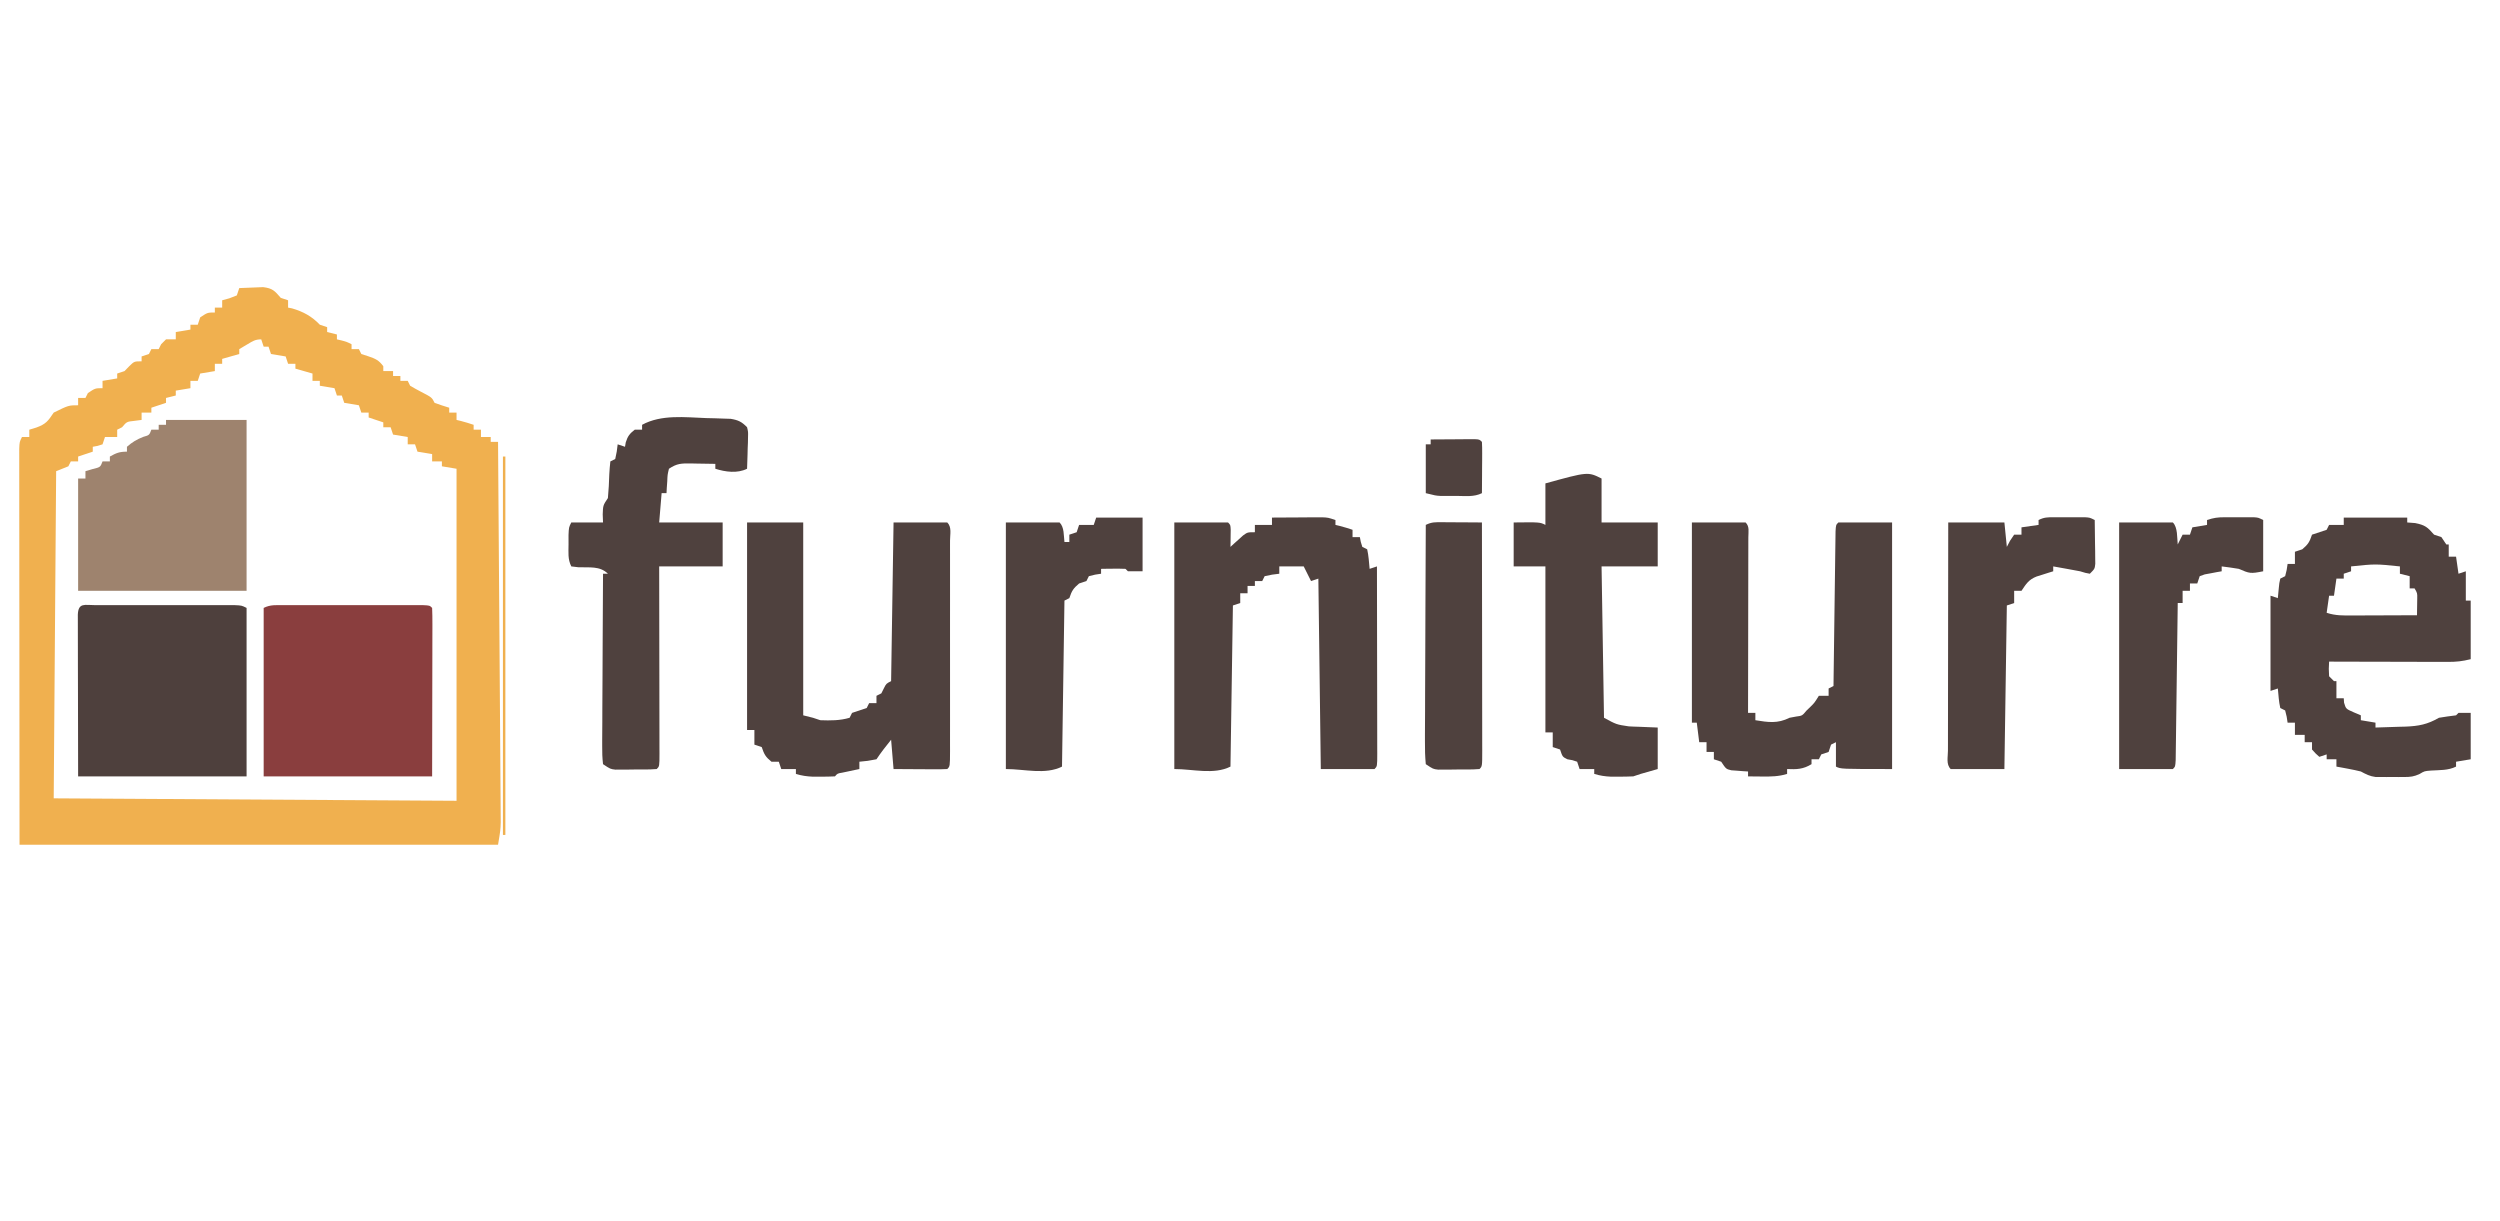
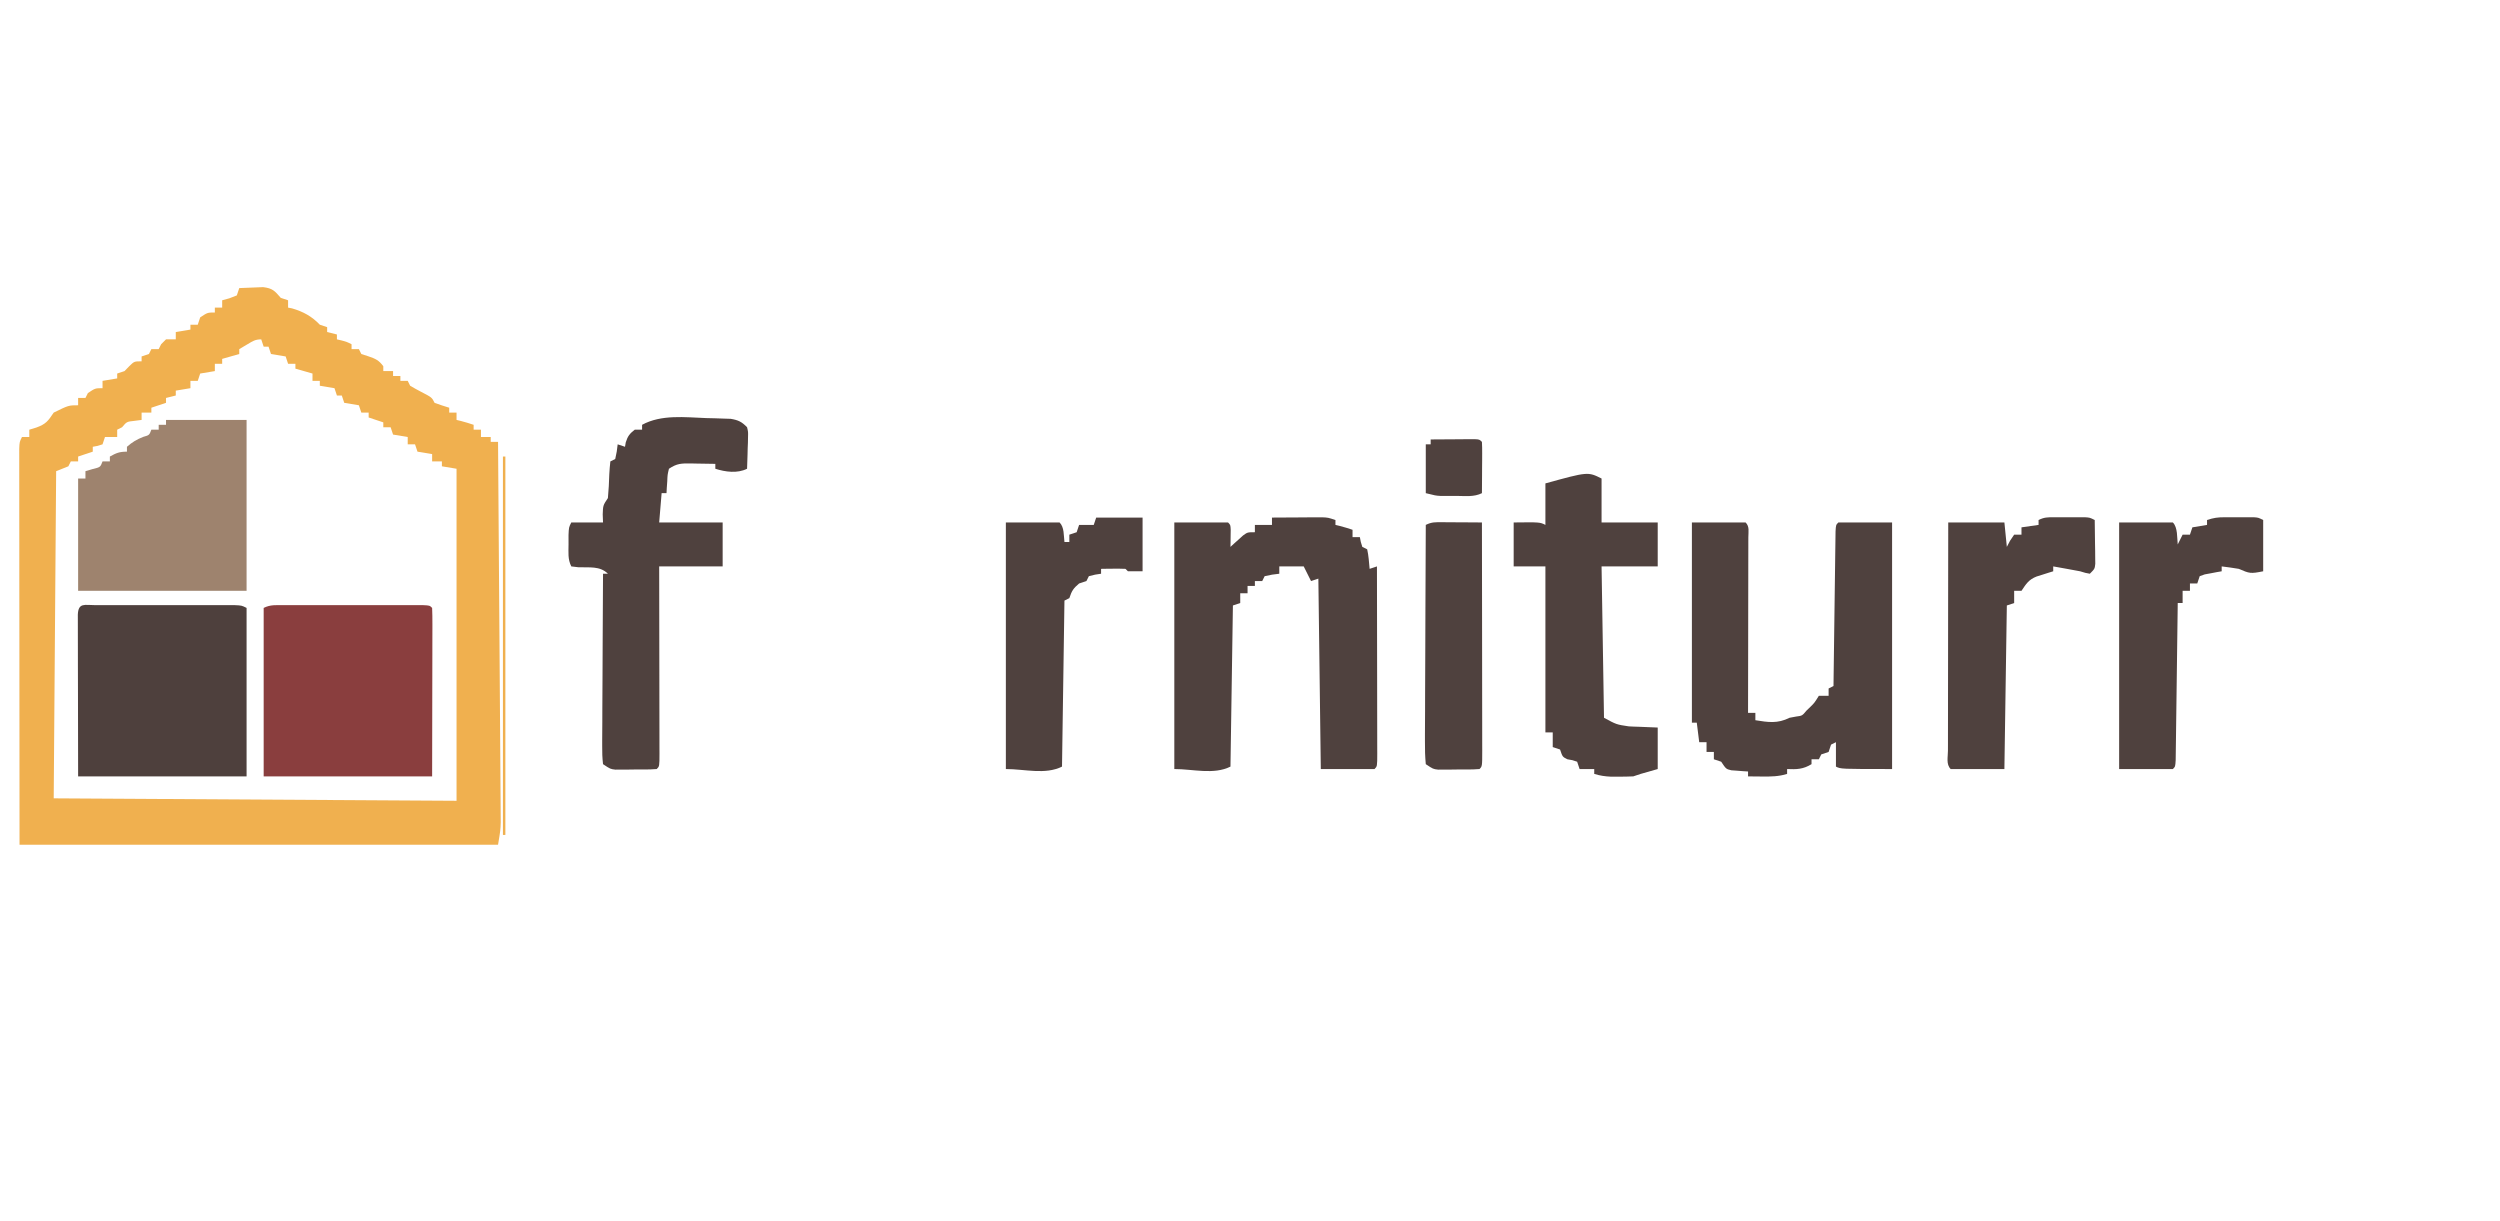
<svg xmlns="http://www.w3.org/2000/svg" version="1.1" width="1024" height="500">
  <path d="M0 0 C2.082 -0.108 4.166 -0.186 6.25 -0.25 C7.99 -0.32 7.99 -0.32 9.766 -0.391 C13.641 0.077 14.513 1.117 17 4 C17.99 4.33 18.98 4.66 20 5 C20 5.99 20 6.98 20 8 C20.536 8.103 21.073 8.206 21.625 8.312 C26.197 9.636 29.73 11.574 33 15 C33.99 15.33 34.98 15.66 36 16 C36 16.66 36 17.32 36 18 C37.32 18.33 38.64 18.66 40 19 C40 19.66 40 20.32 40 21 C40.619 21.144 41.237 21.289 41.875 21.438 C44 22 44 22 46 23 C46 23.66 46 24.32 46 25 C46.99 25 47.98 25 49 25 C49.33 25.66 49.66 26.32 50 27 C50.949 27.309 51.898 27.619 52.875 27.938 C55.842 28.946 57.154 29.539 59 32 C59 32.66 59 33.32 59 34 C60.32 34 61.64 34 63 34 C63 34.66 63 35.32 63 36 C63.99 36 64.98 36 66 36 C66 36.66 66 37.32 66 38 C66.99 38 67.98 38 69 38 C69.33 38.66 69.66 39.32 70 40 C71.471 40.883 72.977 41.71 74.5 42.5 C78.889 44.778 78.889 44.778 80 47 C81.979 47.727 83.98 48.398 86 49 C86 49.66 86 50.32 86 51 C86.99 51 87.98 51 89 51 C89 51.99 89 52.98 89 54 C89.598 54.144 90.196 54.289 90.812 54.438 C92.562 54.887 94.287 55.429 96 56 C96 56.66 96 57.32 96 58 C96.99 58 97.98 58 99 58 C99 58.99 99 59.98 99 61 C100.32 61 101.64 61 103 61 C103 61.66 103 62.32 103 63 C103.99 63 104.98 63 106 63 C106.154 83.627 106.302 104.255 106.443 124.882 C106.509 134.46 106.576 144.038 106.648 153.615 C106.711 161.963 106.77 170.311 106.825 178.659 C106.854 183.079 106.885 187.499 106.921 191.919 C106.954 196.081 106.982 200.242 107.007 204.404 C107.017 205.93 107.028 207.456 107.042 208.982 C107.06 211.069 107.072 213.155 107.082 215.242 C107.095 216.993 107.095 216.993 107.107 218.779 C107 222 107 222 106 228 C41.32 228 -23.36 228 -90 228 C-90.021 200.816 -90.041 173.632 -90.062 145.625 C-90.072 137.029 -90.081 128.433 -90.09 119.577 C-90.095 109.112 -90.095 109.112 -90.095 104.219 C-90.096 100.789 -90.1 97.358 -90.106 93.927 C-90.112 89.558 -90.114 85.188 -90.113 80.819 C-90.113 79.211 -90.115 77.603 -90.119 75.995 C-90.124 73.832 -90.123 71.668 -90.12 69.505 C-90.121 68.29 -90.122 67.075 -90.123 65.823 C-90 63 -90 63 -89 61 C-88.01 61 -87.02 61 -86 61 C-86 60.01 -86 59.02 -86 58 C-84.577 57.567 -84.577 57.567 -83.125 57.125 C-79.212 55.716 -78.302 54.453 -76 51 C-69.889 48 -69.889 48 -66 48 C-66 47.01 -66 46.02 -66 45 C-65.01 45 -64.02 45 -63 45 C-62.67 44.34 -62.34 43.68 -62 43 C-59 41 -59 41 -56 41 C-56 40.01 -56 39.02 -56 38 C-53.03 37.505 -53.03 37.505 -50 37 C-50 36.34 -50 35.68 -50 35 C-49.01 34.67 -48.02 34.34 -47 34 C-46.34 33.319 -45.68 32.639 -45 31.938 C-43 30 -43 30 -40 30 C-40 29.34 -40 28.68 -40 28 C-39.01 27.67 -38.02 27.34 -37 27 C-36.67 26.34 -36.34 25.68 -36 25 C-35.01 25 -34.02 25 -33 25 C-32.67 24.34 -32.34 23.68 -32 23 C-31.34 22.34 -30.68 21.68 -30 21 C-28.68 21 -27.36 21 -26 21 C-26 20.01 -26 19.02 -26 18 C-24.02 17.67 -22.04 17.34 -20 17 C-20 16.34 -20 15.68 -20 15 C-19.01 15 -18.02 15 -17 15 C-16.67 14.01 -16.34 13.02 -16 12 C-13 10 -13 10 -10 10 C-10 9.34 -10 8.68 -10 8 C-9.01 8 -8.02 8 -7 8 C-7 7.01 -7 6.02 -7 5 C-5.546 4.598 -5.546 4.598 -4.062 4.188 C-3.052 3.796 -2.041 3.404 -1 3 C-0.67 2.01 -0.34 1.02 0 0 Z M3.375 23 C2.261 23.66 1.147 24.32 0 25 C0 25.66 0 26.32 0 27 C-2.31 27.66 -4.62 28.32 -7 29 C-7 29.66 -7 30.32 -7 31 C-7.99 31 -8.98 31 -10 31 C-10 31.99 -10 32.98 -10 34 C-11.98 34.33 -13.96 34.66 -16 35 C-16.33 35.99 -16.66 36.98 -17 38 C-17.99 38 -18.98 38 -20 38 C-20 38.99 -20 39.98 -20 41 C-22.97 41.495 -22.97 41.495 -26 42 C-26 42.66 -26 43.32 -26 44 C-27.32 44.33 -28.64 44.66 -30 45 C-30 45.66 -30 46.32 -30 47 C-31.98 47.66 -33.96 48.32 -36 49 C-36 49.66 -36 50.32 -36 51 C-37.32 51 -38.64 51 -40 51 C-40 51.99 -40 52.98 -40 54 C-40.949 54.124 -41.898 54.248 -42.875 54.375 C-46.087 54.717 -46.087 54.717 -48 57 C-48.99 57.495 -48.99 57.495 -50 58 C-50 58.99 -50 59.98 -50 61 C-51.65 61 -53.3 61 -55 61 C-55.33 61.99 -55.66 62.98 -56 64 C-58.062 64.688 -58.062 64.688 -60 65 C-60 65.66 -60 66.32 -60 67 C-61.98 67.66 -63.96 68.32 -66 69 C-66 69.66 -66 70.32 -66 71 C-66.99 71 -67.98 71 -69 71 C-69.33 71.66 -69.66 72.32 -70 73 C-71.65 73.66 -73.3 74.32 -75 75 C-75.33 119.22 -75.66 163.44 -76 209 C5.675 209.495 5.675 209.495 89 210 C89 165.12 89 120.24 89 74 C86.03 73.505 86.03 73.505 83 73 C83 72.34 83 71.68 83 71 C81.68 71 80.36 71 79 71 C79 70.01 79 69.02 79 68 C76.03 67.505 76.03 67.505 73 67 C72.67 66.01 72.34 65.02 72 64 C71.01 64 70.02 64 69 64 C69 63.01 69 62.02 69 61 C66.03 60.505 66.03 60.505 63 60 C62.67 59.01 62.34 58.02 62 57 C61.01 57 60.02 57 59 57 C59 56.34 59 55.68 59 55 C56.03 54.01 56.03 54.01 53 53 C53 52.34 53 51.68 53 51 C52.01 51 51.02 51 50 51 C49.505 49.515 49.505 49.515 49 48 C47.02 47.67 45.04 47.34 43 47 C42.505 45.515 42.505 45.515 42 44 C41.34 44 40.68 44 40 44 C39.505 42.515 39.505 42.515 39 41 C37.02 40.67 35.04 40.34 33 40 C33 39.34 33 38.68 33 38 C32.01 38 31.02 38 30 38 C30 37.01 30 36.02 30 35 C27.69 34.34 25.38 33.68 23 33 C23 32.34 23 31.68 23 31 C22.01 31 21.02 31 20 31 C19.505 29.515 19.505 29.515 19 28 C17.02 27.67 15.04 27.34 13 27 C12.505 25.515 12.505 25.515 12 24 C11.34 24 10.68 24 10 24 C9.505 22.515 9.505 22.515 9 21 C6.537 21 5.479 21.753 3.375 23 Z " fill="#F0B04F" transform="translate(98,118)" />
-   <path d="M0 0 C8.58 0 17.16 0 26 0 C26 0.66 26 1.32 26 2 C27.073 2.083 28.145 2.165 29.25 2.25 C33.362 3.072 34.326 3.944 37 7 C37.99 7.33 38.98 7.66 40 8 C40.99 9.485 40.99 9.485 42 11 C42.33 11 42.66 11 43 11 C43 12.65 43 14.3 43 16 C43.99 16 44.98 16 46 16 C46.495 19.465 46.495 19.465 47 23 C47.99 22.67 48.98 22.34 50 22 C50 25.96 50 29.92 50 34 C50.66 34 51.32 34 52 34 C52 41.92 52 49.84 52 58 C48.544 58.864 46.091 59.122 42.589 59.114 C41.508 59.113 40.427 59.113 39.314 59.113 C38.153 59.108 36.993 59.103 35.797 59.098 C34.604 59.096 33.411 59.095 32.182 59.093 C28.371 59.088 24.561 59.075 20.75 59.062 C18.167 59.057 15.583 59.053 13 59.049 C6.667 59.038 0.333 59.021 -6 59 C-6.167 61.917 -6.167 61.917 -6 65 C-5.34 65.66 -4.68 66.32 -4 67 C-3.67 67 -3.34 67 -3 67 C-3 69.31 -3 71.62 -3 74 C-2.01 74 -1.02 74 0 74 C0.041 74.598 0.083 75.196 0.125 75.812 C0.877 78.351 0.877 78.351 4.062 79.75 C5.032 80.162 6.001 80.575 7 81 C7 81.66 7 82.32 7 83 C9.97 83.495 9.97 83.495 13 84 C13 84.66 13 85.32 13 86 C16.209 85.919 19.417 85.806 22.625 85.688 C23.529 85.665 24.432 85.642 25.363 85.619 C30.697 85.405 34.29 84.721 39 82 C41.326 81.619 43.659 81.275 46 81 C46.33 80.67 46.66 80.34 47 80 C48.65 80 50.3 80 52 80 C52 86.27 52 92.54 52 99 C50.02 99.33 48.04 99.66 46 100 C46 100.66 46 101.32 46 102 C42.782 103.609 39.282 103.396 35.727 103.621 C33.05 103.835 33.05 103.835 31.091 105.007 C28.801 106.094 27.33 106.258 24.812 106.266 C23.641 106.269 23.641 106.269 22.445 106.273 C21.638 106.266 20.831 106.258 20 106.25 C18.79 106.262 18.79 106.262 17.555 106.273 C16.774 106.271 15.992 106.268 15.188 106.266 C14.48 106.263 13.772 106.261 13.043 106.259 C10.678 105.959 9.087 105.124 7 104 C5.262 103.573 3.51 103.199 1.75 102.875 C0.858 102.707 -0.034 102.54 -0.953 102.367 C-1.966 102.185 -1.966 102.185 -3 102 C-3 101.01 -3 100.02 -3 99 C-4.32 99 -5.64 99 -7 99 C-7 98.34 -7 97.68 -7 97 C-8.485 97.495 -8.485 97.495 -10 98 C-11.5 96.688 -11.5 96.688 -13 95 C-13 94.01 -13 93.02 -13 92 C-13.99 92 -14.98 92 -16 92 C-16 91.01 -16 90.02 -16 89 C-17.32 89 -18.64 89 -20 89 C-20 87.35 -20 85.7 -20 84 C-20.99 84 -21.98 84 -23 84 C-23.124 83.196 -23.247 82.391 -23.375 81.562 C-23.581 80.717 -23.788 79.871 -24 79 C-24.66 78.67 -25.32 78.34 -26 78 C-26.594 75.351 -26.742 72.708 -27 70 C-28.485 70.495 -28.485 70.495 -30 71 C-30 58.13 -30 45.26 -30 32 C-29.01 32.33 -28.02 32.66 -27 33 C-26.876 31.701 -26.753 30.401 -26.625 29.062 C-26.414 26.848 -26.414 26.848 -26 25 C-25.34 24.67 -24.68 24.34 -24 24 C-23.344 21.473 -23.344 21.473 -23 19 C-22.01 19 -21.02 19 -20 19 C-20 17.35 -20 15.7 -20 14 C-19.01 13.67 -18.02 13.34 -17 13 C-14.635 10.999 -14.011 10.032 -13 7 C-11.013 6.296 -9.012 5.629 -7 5 C-6.67 4.34 -6.34 3.68 -6 3 C-4.02 3 -2.04 3 0 3 C0 2.01 0 1.02 0 0 Z M3 20 C3 20.66 3 21.32 3 22 C2.01 22.33 1.02 22.66 0 23 C0 23.66 0 24.32 0 25 C-0.99 25 -1.98 25 -3 25 C-3.33 27.31 -3.66 29.62 -4 32 C-4.66 32 -5.32 32 -6 32 C-6.33 34.31 -6.66 36.62 -7 39 C-3.368 40.211 -0.049 40.124 3.73 40.098 C4.481 40.096 5.231 40.095 6.004 40.093 C8.399 40.088 10.793 40.075 13.188 40.062 C14.812 40.057 16.436 40.053 18.061 40.049 C22.04 40.038 26.02 40.021 30 40 C30.027 38.542 30.046 37.083 30.062 35.625 C30.074 34.813 30.086 34.001 30.098 33.164 C30.145 30.951 30.145 30.951 29 29 C28.34 29 27.68 29 27 29 C27 27.35 27 25.7 27 24 C25.68 23.67 24.36 23.34 23 23 C23 22.01 23 21.02 23 20 C12.964 18.962 12.964 18.962 3 20 Z " fill="#4F413E" transform="translate(960,212)" />
-   <path d="M0 0 C7.59 0 15.18 0 23 0 C23 26.07 23 52.14 23 79 C24.32 79.33 25.64 79.66 27 80 C28.485 80.495 28.485 80.495 30 81 C34.126 81.153 38.017 81.171 42 80 C42.33 79.34 42.66 78.68 43 78 C45 77.333 47 76.667 49 76 C49.33 75.34 49.66 74.68 50 74 C50.99 74 51.98 74 53 74 C53 73.01 53 72.02 53 71 C53.66 70.67 54.32 70.34 55 70 C55.33 69.34 55.66 68.68 56 68 C57 66 57 66 59 65 C59.33 43.55 59.66 22.1 60 0 C67.26 0 74.52 0 82 0 C83.93 1.93 83.127 4.827 83.136 7.396 C83.132 8.777 83.132 8.777 83.129 10.186 C83.132 11.632 83.132 11.632 83.135 13.107 C83.139 16.311 83.136 19.515 83.133 22.719 C83.133 24.935 83.134 27.15 83.136 29.366 C83.137 34.017 83.135 38.667 83.13 43.318 C83.125 49.294 83.128 55.27 83.134 61.246 C83.138 65.823 83.136 70.401 83.134 74.978 C83.133 77.182 83.134 79.386 83.136 81.59 C83.139 84.665 83.135 87.74 83.129 90.814 C83.131 91.735 83.133 92.656 83.136 93.604 C83.114 99.886 83.114 99.886 82 101 C80.365 101.087 78.727 101.107 77.09 101.098 C76.1 101.094 75.111 101.091 74.092 101.088 C73.051 101.08 72.01 101.071 70.938 101.062 C69.893 101.058 68.848 101.053 67.771 101.049 C65.181 101.037 62.59 101.019 60 101 C59.67 97.04 59.34 93.08 59 89 C56.88 91.615 54.869 94.196 53 97 C49.375 97.688 49.375 97.688 46 98 C46 98.99 46 99.98 46 101 C45.362 101.133 44.724 101.266 44.066 101.402 C43.24 101.579 42.414 101.756 41.562 101.938 C40.739 102.112 39.915 102.286 39.066 102.465 C37.023 102.808 37.023 102.808 36 104 C34.065 104.1 32.125 104.13 30.188 104.125 C28.6 104.129 28.6 104.129 26.98 104.133 C24.463 104.021 22.396 103.731 20 103 C20 102.34 20 101.68 20 101 C18.02 101 16.04 101 14 101 C13.67 100.01 13.34 99.02 13 98 C12.01 98 11.02 98 10 98 C7.6 96.062 7.002 95.006 6 92 C5.01 91.67 4.02 91.34 3 91 C3 89.02 3 87.04 3 85 C2.01 85 1.02 85 0 85 C0 56.95 0 28.9 0 0 Z " fill="#4F413E" transform="translate(306,214)" />
  <path d="M0 0 C3.771 -0.029 7.542 -0.047 11.312 -0.062 C12.384 -0.071 13.456 -0.079 14.561 -0.088 C15.589 -0.091 16.617 -0.094 17.676 -0.098 C18.624 -0.103 19.572 -0.108 20.548 -0.114 C23 0 23 0 26 1 C26 1.66 26 2.32 26 3 C26.598 3.144 27.196 3.289 27.812 3.438 C29.562 3.887 31.287 4.429 33 5 C33 5.99 33 6.98 33 8 C33.99 8 34.98 8 36 8 C36.124 8.639 36.248 9.279 36.375 9.938 C36.684 10.958 36.684 10.958 37 12 C37.99 12.495 37.99 12.495 39 13 C39.594 15.649 39.742 18.292 40 21 C40.99 20.67 41.98 20.34 43 20 C43.023 30.674 43.041 41.348 43.052 52.023 C43.057 56.979 43.064 61.934 43.075 66.89 C43.086 71.669 43.092 76.448 43.095 81.226 C43.097 83.054 43.1 84.881 43.106 86.708 C43.113 89.259 43.114 91.809 43.114 94.359 C43.117 95.122 43.121 95.885 43.124 96.672 C43.114 101.886 43.114 101.886 42 103 C34.74 103 27.48 103 20 103 C19.67 77.26 19.34 51.52 19 25 C18.01 25.33 17.02 25.66 16 26 C15 24 14 22 13 20 C9.7 20 6.4 20 3 20 C3 20.99 3 21.98 3 23 C2.031 23.124 1.061 23.247 0.062 23.375 C-0.948 23.581 -1.959 23.788 -3 24 C-3.33 24.66 -3.66 25.32 -4 26 C-4.99 26 -5.98 26 -7 26 C-7 26.66 -7 27.32 -7 28 C-7.99 28 -8.98 28 -10 28 C-10 28.99 -10 29.98 -10 31 C-10.99 31 -11.98 31 -13 31 C-13 32.32 -13 33.64 -13 35 C-14.485 35.495 -14.485 35.495 -16 36 C-16.33 57.78 -16.66 79.56 -17 102 C-23.864 105.432 -32.326 103 -40 103 C-40 69.67 -40 36.34 -40 2 C-32.74 2 -25.48 2 -18 2 C-17 3 -17 3 -16.902 5.066 C-16.914 5.89 -16.926 6.714 -16.938 7.562 C-16.947 8.389 -16.956 9.215 -16.965 10.066 C-16.976 10.704 -16.988 11.343 -17 12 C-16.529 11.567 -16.059 11.134 -15.574 10.688 C-14.952 10.131 -14.329 9.574 -13.688 9 C-13.073 8.443 -12.458 7.886 -11.824 7.312 C-10 6 -10 6 -7 6 C-7 5.01 -7 4.02 -7 3 C-4.69 3 -2.38 3 0 3 C0 2.01 0 1.02 0 0 Z M-18 12 C-17 14 -17 14 -17 14 Z " fill="#4F413E" transform="translate(521,212)" />
  <path d="M0 0 C7.26 0 14.52 0 22 0 C23.685 1.685 23.12 3.763 23.124 6.011 C23.121 6.727 23.117 7.444 23.114 8.182 C23.114 8.933 23.114 9.684 23.114 10.458 C23.113 12.953 23.105 15.447 23.098 17.941 C23.096 19.666 23.094 21.391 23.093 23.116 C23.09 27.665 23.08 32.214 23.069 36.763 C23.058 41.401 23.054 46.039 23.049 50.678 C23.038 59.785 23.021 68.893 23 78 C23.99 78 24.98 78 26 78 C26 78.99 26 79.98 26 81 C31.266 81.849 35.086 82.457 40 80 C40.887 79.835 41.774 79.67 42.688 79.5 C45.182 79.179 45.182 79.179 47 77 C47.495 76.526 47.99 76.051 48.5 75.562 C50.216 73.867 50.216 73.867 52 71 C53.32 71 54.64 71 56 71 C56 70.01 56 69.02 56 68 C56.66 67.67 57.32 67.34 58 67 C58.01 66.175 58.021 65.351 58.031 64.501 C58.129 56.746 58.232 48.991 58.339 41.236 C58.395 37.248 58.448 33.261 58.497 29.274 C58.545 25.429 58.597 21.584 58.653 17.739 C58.673 16.269 58.692 14.799 58.709 13.329 C58.733 11.276 58.763 9.224 58.795 7.172 C58.81 6.002 58.826 4.832 58.842 3.626 C59 1 59 1 60 0 C67.26 0 74.52 0 82 0 C82 33.33 82 66.66 82 101 C61 101 61 101 59 100 C59 96.7 59 93.4 59 90 C58.01 90.495 58.01 90.495 57 91 C56.505 92.485 56.505 92.485 56 94 C55.01 94.33 54.02 94.66 53 95 C52.67 95.66 52.34 96.32 52 97 C51.01 97 50.02 97 49 97 C49 97.66 49 98.32 49 99 C45.598 101.094 42.947 101.179 39 101 C39 101.66 39 102.32 39 103 C35.538 104.067 32.36 104.102 28.75 104.062 C27.672 104.053 26.595 104.044 25.484 104.035 C24.255 104.018 24.255 104.018 23 104 C23 103.34 23 102.68 23 102 C22.374 101.963 21.747 101.925 21.102 101.887 C20.284 101.821 19.467 101.755 18.625 101.688 C17.813 101.629 17.001 101.571 16.164 101.512 C14 101 14 101 12 98 C11.01 97.67 10.02 97.34 9 97 C9 96.01 9 95.02 9 94 C8.01 94 7.02 94 6 94 C6 92.68 6 91.36 6 90 C5.01 90 4.02 90 3 90 C2.67 87.36 2.34 84.72 2 82 C1.34 82 0.68 82 0 82 C0 54.94 0 27.88 0 0 Z M59 88 C60 90 60 90 60 90 Z " fill="#4F413E" transform="translate(693,214)" />
  <path d="M0 0 C1.318 -0.003 2.636 -0.006 3.994 -0.01 C5.439 -0.008 6.883 -0.006 8.328 -0.003 C9.802 -0.004 11.277 -0.005 12.751 -0.006 C15.842 -0.008 18.933 -0.006 22.024 -0.001 C25.995 0.005 29.965 0.001 33.936 -0.005 C36.98 -0.008 40.025 -0.007 43.069 -0.004 C44.534 -0.004 45.998 -0.005 47.463 -0.007 C49.505 -0.009 51.547 -0.005 53.59 0 C54.754 0.001 55.918 0.002 57.118 0.002 C59.73 0.129 59.73 0.129 60.73 1.129 C60.824 3.277 60.848 5.427 60.844 7.577 C60.844 8.261 60.844 8.945 60.844 9.65 C60.843 11.874 60.836 14.097 60.828 16.321 C60.826 17.69 60.825 19.059 60.825 20.428 C60.82 25.516 60.806 30.604 60.793 35.692 C60.772 47.056 60.751 58.421 60.73 70.129 C37.96 70.129 15.19 70.129 -8.27 70.129 C-8.27 47.359 -8.27 24.589 -8.27 1.129 C-5.463 -0.274 -3.139 0.002 0 0 Z " fill="#8A3E3E" transform="translate(116.27,247.871)" />
  <path d="M0 0 C1.315 -0.003 2.63 -0.006 3.984 -0.01 C5.431 -0.008 6.878 -0.006 8.324 -0.003 C9.798 -0.004 11.271 -0.005 12.745 -0.006 C15.838 -0.008 18.931 -0.006 22.023 -0.001 C25.993 0.005 29.962 0.001 33.931 -0.005 C36.976 -0.008 40.02 -0.007 43.065 -0.004 C44.528 -0.004 45.992 -0.005 47.456 -0.007 C49.5 -0.009 51.545 -0.005 53.59 0 C54.755 0.001 55.92 0.002 57.12 0.002 C59.86 0.129 59.86 0.129 61.86 1.129 C61.86 23.899 61.86 46.669 61.86 70.129 C39.09 70.129 16.32 70.129 -7.14 70.129 C-7.161 58.765 -7.182 47.401 -7.203 35.692 C-7.212 32.099 -7.221 28.506 -7.23 24.803 C-7.235 20.428 -7.235 20.428 -7.236 18.382 C-7.237 16.948 -7.241 15.514 -7.246 14.08 C-7.253 11.912 -7.254 9.745 -7.254 7.577 C-7.256 6.353 -7.258 5.13 -7.261 3.869 C-7.04 -1.165 -4.453 0.003 0 0 Z " fill="#4E403D" transform="translate(39.14,247.871)" />
  <path d="M0 0 C1.166 0.027 2.332 0.054 3.533 0.082 C5.213 0.142 5.213 0.142 6.926 0.203 C7.937 0.236 8.948 0.268 9.99 0.302 C13.082 0.815 14.511 1.505 16.688 3.75 C17.142 5.651 17.142 5.651 17.078 7.762 C17.065 8.519 17.052 9.276 17.039 10.057 C17.006 10.842 16.972 11.628 16.938 12.438 C16.919 13.235 16.901 14.032 16.883 14.854 C16.836 16.82 16.764 18.785 16.688 20.75 C12.72 22.734 7.832 22.076 3.688 20.75 C3.688 20.09 3.688 19.43 3.688 18.75 C1.083 18.696 -1.52 18.656 -4.125 18.625 C-4.863 18.608 -5.601 18.591 -6.361 18.574 C-10.225 18.539 -12.022 18.556 -15.312 20.75 C-15.894 23.175 -15.894 23.175 -16 25.875 C-16.066 26.785 -16.131 27.695 -16.199 28.633 C-16.237 29.331 -16.274 30.03 -16.312 30.75 C-16.973 30.75 -17.633 30.75 -18.312 30.75 C-18.642 34.71 -18.973 38.67 -19.312 42.75 C-10.732 42.75 -2.152 42.75 6.688 42.75 C6.688 48.69 6.688 54.63 6.688 60.75 C-1.893 60.75 -10.473 60.75 -19.312 60.75 C-19.307 63.229 -19.302 65.708 -19.297 68.261 C-19.28 76.432 -19.269 84.602 -19.261 92.773 C-19.255 97.729 -19.248 102.684 -19.237 107.64 C-19.226 112.419 -19.22 117.198 -19.218 121.976 C-19.216 123.804 -19.212 125.631 -19.207 127.458 C-19.2 130.009 -19.199 132.559 -19.199 135.109 C-19.195 135.872 -19.192 136.635 -19.188 137.422 C-19.198 142.636 -19.198 142.636 -20.312 143.75 C-23.43 144 -26.561 143.935 -29.688 143.938 C-30.564 143.95 -31.441 143.962 -32.344 143.975 C-33.187 143.977 -34.03 143.978 -34.898 143.98 C-35.672 143.985 -36.446 143.989 -37.244 143.993 C-39.312 143.75 -39.312 143.75 -42.312 141.75 C-42.599 139.206 -42.691 136.907 -42.653 134.363 C-42.654 133.602 -42.654 132.841 -42.654 132.057 C-42.652 129.535 -42.629 127.014 -42.605 124.492 C-42.6 122.746 -42.596 121 -42.593 119.254 C-42.581 114.654 -42.552 110.055 -42.518 105.455 C-42.488 100.763 -42.474 96.071 -42.459 91.379 C-42.427 82.169 -42.376 72.96 -42.312 63.75 C-41.653 63.75 -40.992 63.75 -40.312 63.75 C-43.605 60.458 -47.955 61.29 -52.441 61.094 C-53.389 60.98 -54.336 60.867 -55.312 60.75 C-56.799 57.778 -56.444 55.054 -56.438 51.75 C-56.44 50.492 -56.443 49.234 -56.445 47.938 C-56.312 44.75 -56.312 44.75 -55.312 42.75 C-51.023 42.75 -46.733 42.75 -42.312 42.75 C-42.354 41.657 -42.395 40.564 -42.438 39.438 C-42.312 35.75 -42.312 35.75 -40.312 32.75 C-39.996 29.497 -39.849 26.288 -39.746 23.023 C-39.667 21.261 -39.497 19.504 -39.312 17.75 C-38.653 17.42 -37.992 17.09 -37.312 16.75 C-36.655 13.721 -36.655 13.721 -36.312 10.75 C-35.322 11.08 -34.333 11.41 -33.312 11.75 C-33.209 11.152 -33.106 10.554 -33 9.938 C-32.207 7.416 -31.397 6.353 -29.312 4.75 C-28.323 4.75 -27.332 4.75 -26.312 4.75 C-26.312 4.09 -26.312 3.43 -26.312 2.75 C-18.432 -1.56 -8.694 -0.323 0 0 Z " fill="#4F413E" transform="translate(289.312,171.25)" />
  <path d="M0 0 C10.89 0 21.78 0 33 0 C33 23.1 33 46.2 33 70 C10.23 70 -12.54 70 -36 70 C-36 54.82 -36 39.64 -36 24 C-35.01 24 -34.02 24 -33 24 C-33 23.01 -33 22.02 -33 21 C-31.546 20.567 -31.546 20.567 -30.062 20.125 C-26.893 19.358 -26.893 19.358 -26 17 C-25.01 17 -24.02 17 -23 17 C-23 16.34 -23 15.68 -23 15 C-20.353 13.539 -19.106 13 -16 13 C-16 12.34 -16 11.68 -16 11 C-13.861 9.099 -11.981 7.993 -9.312 6.938 C-6.841 6.232 -6.841 6.232 -6 4 C-5.01 4 -4.02 4 -3 4 C-3 3.34 -3 2.68 -3 2 C-2.01 2 -1.02 2 0 2 C0 1.34 0 0.68 0 0 Z " fill="#9E836E" transform="translate(68,172)" />
  <path d="M0 0 C0 5.94 0 11.88 0 18 C7.59 18 15.18 18 23 18 C23 23.94 23 29.88 23 36 C15.41 36 7.82 36 0 36 C0.33 56.46 0.66 76.92 1 98 C6.087 100.763 6.087 100.763 11.086 101.512 C12.038 101.561 12.038 101.561 13.009 101.612 C13.79 101.637 14.571 101.662 15.375 101.688 C17.891 101.791 20.407 101.894 23 102 C23 107.61 23 113.22 23 119 C19.535 119.99 19.535 119.99 16 121 C15.01 121.33 14.02 121.66 13 122 C11.023 122.095 9.042 122.13 7.062 122.125 C6.022 122.128 4.982 122.13 3.91 122.133 C1.423 122.019 -0.631 121.719 -3 121 C-3 120.34 -3 119.68 -3 119 C-4.98 119 -6.96 119 -9 119 C-9.33 118.01 -9.66 117.02 -10 116 C-11.936 115.328 -11.936 115.328 -14 115 C-16 114 -16 114 -17 111 C-18.485 110.505 -18.485 110.505 -20 110 C-20 108.02 -20 106.04 -20 104 C-20.99 104 -21.98 104 -23 104 C-23 81.56 -23 59.12 -23 36 C-27.29 36 -31.58 36 -36 36 C-36 30.06 -36 24.12 -36 18 C-25.25 17.875 -25.25 17.875 -23 19 C-23 13.39 -23 7.78 -23 2 C-5.6 -2.8 -5.6 -2.8 0 0 Z " fill="#4F413E" transform="translate(656,196)" />
  <path d="M0 0 C0.842 -0.001 1.684 -0.003 2.551 -0.004 C3.431 -0 4.312 0.004 5.219 0.008 C6.099 0.004 6.98 0 7.887 -0.004 C9.149 -0.002 9.149 -0.002 10.438 0 C11.21 0.001 11.983 0.002 12.779 0.003 C14.719 0.133 14.719 0.133 16.719 1.133 C16.777 4.424 16.812 7.716 16.844 11.008 C16.861 11.945 16.877 12.882 16.895 13.848 C16.904 15.192 16.904 15.192 16.914 16.562 C16.93 17.804 16.93 17.804 16.946 19.07 C16.719 21.133 16.719 21.133 14.719 23.133 C12.953 22.824 12.953 22.824 10.719 22.133 C8.804 21.767 6.888 21.413 4.969 21.07 C3.984 20.894 2.999 20.717 1.984 20.535 C1.237 20.402 0.489 20.27 -0.281 20.133 C-0.281 20.793 -0.281 21.453 -0.281 22.133 C-0.908 22.326 -1.534 22.52 -2.18 22.719 C-2.997 22.979 -3.814 23.24 -4.656 23.508 C-5.468 23.763 -6.28 24.018 -7.117 24.281 C-10.322 25.542 -11.371 27.268 -13.281 30.133 C-14.271 30.133 -15.261 30.133 -16.281 30.133 C-16.281 31.783 -16.281 33.433 -16.281 35.133 C-17.766 35.628 -17.766 35.628 -19.281 36.133 C-19.611 58.243 -19.941 80.353 -20.281 103.133 C-27.541 103.133 -34.801 103.133 -42.281 103.133 C-44.224 101.19 -43.401 98.248 -43.406 95.662 C-43.402 94.731 -43.398 93.799 -43.395 92.84 C-43.395 91.864 -43.395 90.889 -43.395 89.884 C-43.395 86.642 -43.387 83.401 -43.379 80.16 C-43.377 77.92 -43.376 75.679 -43.375 73.438 C-43.371 67.528 -43.361 61.618 -43.35 55.708 C-43.34 49.682 -43.335 43.657 -43.33 37.631 C-43.319 25.798 -43.302 13.965 -43.281 2.133 C-35.691 2.133 -28.101 2.133 -20.281 2.133 C-19.951 5.433 -19.621 8.733 -19.281 12.133 C-18.848 11.308 -18.415 10.483 -17.969 9.633 C-17.412 8.808 -16.855 7.983 -16.281 7.133 C-15.291 7.133 -14.301 7.133 -13.281 7.133 C-13.281 6.143 -13.281 5.153 -13.281 4.133 C-9.816 3.638 -9.816 3.638 -6.281 3.133 C-6.281 2.473 -6.281 1.813 -6.281 1.133 C-3.958 -0.029 -2.585 0.004 0 0 Z " fill="#4F413E" transform="translate(841.281,211.867)" />
  <path d="M0 0 C1.19 -0.002 1.19 -0.002 2.404 -0.004 C3.641 0.002 3.641 0.002 4.902 0.008 C5.731 0.004 6.559 0 7.412 -0.004 C8.6 -0.002 8.6 -0.002 9.812 0 C10.899 0.002 10.899 0.002 12.008 0.003 C13.84 0.133 13.84 0.133 15.84 1.133 C15.84 8.063 15.84 14.993 15.84 22.133 C10.609 23.179 10.288 23.039 5.84 21.133 C3.514 20.752 1.181 20.408 -1.16 20.133 C-1.16 20.793 -1.16 21.453 -1.16 22.133 C-1.798 22.242 -2.436 22.352 -3.094 22.465 C-4.333 22.703 -4.333 22.703 -5.598 22.945 C-6.421 23.096 -7.245 23.247 -8.094 23.402 C-8.776 23.643 -9.458 23.884 -10.16 24.133 C-10.655 25.618 -10.655 25.618 -11.16 27.133 C-12.15 27.133 -13.14 27.133 -14.16 27.133 C-14.16 28.123 -14.16 29.113 -14.16 30.133 C-15.15 30.133 -16.14 30.133 -17.16 30.133 C-17.16 31.783 -17.16 33.433 -17.16 35.133 C-17.82 35.133 -18.48 35.133 -19.16 35.133 C-19.176 36.389 -19.176 36.389 -19.191 37.67 C-19.289 45.543 -19.392 53.415 -19.499 61.288 C-19.555 65.336 -19.608 69.384 -19.657 73.432 C-19.705 77.335 -19.757 81.238 -19.813 85.142 C-19.834 86.634 -19.852 88.127 -19.869 89.619 C-19.893 91.702 -19.923 93.786 -19.955 95.869 C-19.97 97.057 -19.986 98.245 -20.002 99.469 C-20.16 102.133 -20.16 102.133 -21.16 103.133 C-28.42 103.133 -35.68 103.133 -43.16 103.133 C-43.16 69.803 -43.16 36.473 -43.16 2.133 C-35.9 2.133 -28.64 2.133 -21.16 2.133 C-19.113 4.18 -19.46 8.437 -19.16 11.133 C-18.5 9.813 -17.84 8.493 -17.16 7.133 C-16.17 7.133 -15.18 7.133 -14.16 7.133 C-13.83 6.143 -13.5 5.153 -13.16 4.133 C-11.18 3.803 -9.2 3.473 -7.16 3.133 C-7.16 2.473 -7.16 1.813 -7.16 1.133 C-4.43 0.223 -2.809 0.004 0 0 Z " fill="#4F413E" transform="translate(911.16,211.867)" />
  <path d="M0 0 C6.27 0 12.54 0 19 0 C19 7.26 19 14.52 19 22 C17.02 22 15.04 22 13 22 C12.67 21.67 12.34 21.34 12 21 C10.314 20.928 8.625 20.916 6.938 20.938 C6.018 20.947 5.099 20.956 4.152 20.965 C3.442 20.976 2.732 20.988 2 21 C2 21.66 2 22.32 2 23 C1.196 23.124 0.391 23.247 -0.438 23.375 C-1.283 23.581 -2.129 23.788 -3 24 C-3.33 24.66 -3.66 25.32 -4 26 C-4.99 26.33 -5.98 26.66 -7 27 C-9.365 29.001 -9.989 29.968 -11 33 C-11.99 33.495 -11.99 33.495 -13 34 C-13.33 56.44 -13.66 78.88 -14 102 C-20.864 105.432 -29.326 103 -37 103 C-37 69.67 -37 36.34 -37 2 C-29.74 2 -22.48 2 -15 2 C-13.032 3.968 -13.338 7.348 -13 10 C-12.34 10 -11.68 10 -11 10 C-11 9.01 -11 8.02 -11 7 C-10.01 6.67 -9.02 6.34 -8 6 C-7.67 5.01 -7.34 4.02 -7 3 C-5.02 3 -3.04 3 -1 3 C-0.67 2.01 -0.34 1.02 0 0 Z M-15 11 C-14 13 -14 13 -14 13 Z " fill="#4F413E" transform="translate(449,212)" />
  <path d="M0 0 C0.941 0.003 1.882 0.006 2.852 0.01 C3.836 0.018 4.821 0.027 5.836 0.035 C6.829 0.04 7.821 0.044 8.844 0.049 C11.3 0.061 13.755 0.077 16.211 0.098 C16.234 13.119 16.252 26.14 16.263 39.161 C16.268 45.207 16.275 51.252 16.286 57.298 C16.297 63.127 16.303 68.956 16.306 74.785 C16.308 77.014 16.311 79.243 16.317 81.472 C16.324 84.583 16.325 87.694 16.324 90.804 C16.328 91.736 16.332 92.667 16.335 93.627 C16.325 99.984 16.325 99.984 15.211 101.098 C12.094 101.348 8.962 101.283 5.836 101.285 C4.959 101.297 4.083 101.31 3.18 101.322 C2.337 101.324 1.494 101.326 0.625 101.328 C-0.149 101.332 -0.923 101.336 -1.72 101.341 C-3.789 101.098 -3.789 101.098 -6.789 99.098 C-7.075 95.958 -7.167 93.016 -7.13 89.875 C-7.13 88.918 -7.131 87.962 -7.131 86.977 C-7.129 83.806 -7.106 80.636 -7.082 77.465 C-7.076 75.271 -7.072 73.076 -7.069 70.882 C-7.058 65.098 -7.028 59.315 -6.995 53.531 C-6.964 47.633 -6.951 41.734 -6.936 35.836 C-6.903 24.256 -6.852 12.677 -6.789 1.098 C-4.336 -0.129 -2.738 -0.016 0 0 Z " fill="#4F413E" transform="translate(590.789,213.902)" />
  <path d="M0 0 C3.312 -0.029 6.625 -0.047 9.938 -0.062 C10.883 -0.071 11.829 -0.079 12.803 -0.088 C14.151 -0.093 14.151 -0.093 15.527 -0.098 C16.776 -0.106 16.776 -0.106 18.051 -0.114 C20 0 20 0 21 1 C21.087 2.562 21.107 4.127 21.098 5.691 C21.094 6.636 21.091 7.58 21.088 8.553 C21.08 9.546 21.071 10.539 21.062 11.562 C21.058 12.56 21.053 13.557 21.049 14.584 C21.037 17.056 21.021 19.528 21 22 C17.749 23.625 14.193 23.143 10.625 23.125 C9.857 23.129 9.088 23.133 8.297 23.137 C7.552 23.135 6.807 23.134 6.039 23.133 C5.021 23.131 5.021 23.131 3.983 23.129 C2 23 2 23 -2 22 C-2 15.4 -2 8.8 -2 2 C-1.34 2 -0.68 2 0 2 C0 1.34 0 0.68 0 0 Z " fill="#4F413E" transform="translate(586,180)" />
  <path d="M0 0 C0.33 0 0.66 0 1 0 C1 51.15 1 102.3 1 155 C0.67 155 0.34 155 0 155 C0 103.85 0 52.7 0 0 Z " fill="#F0B04F" transform="translate(206,187)" />
</svg>